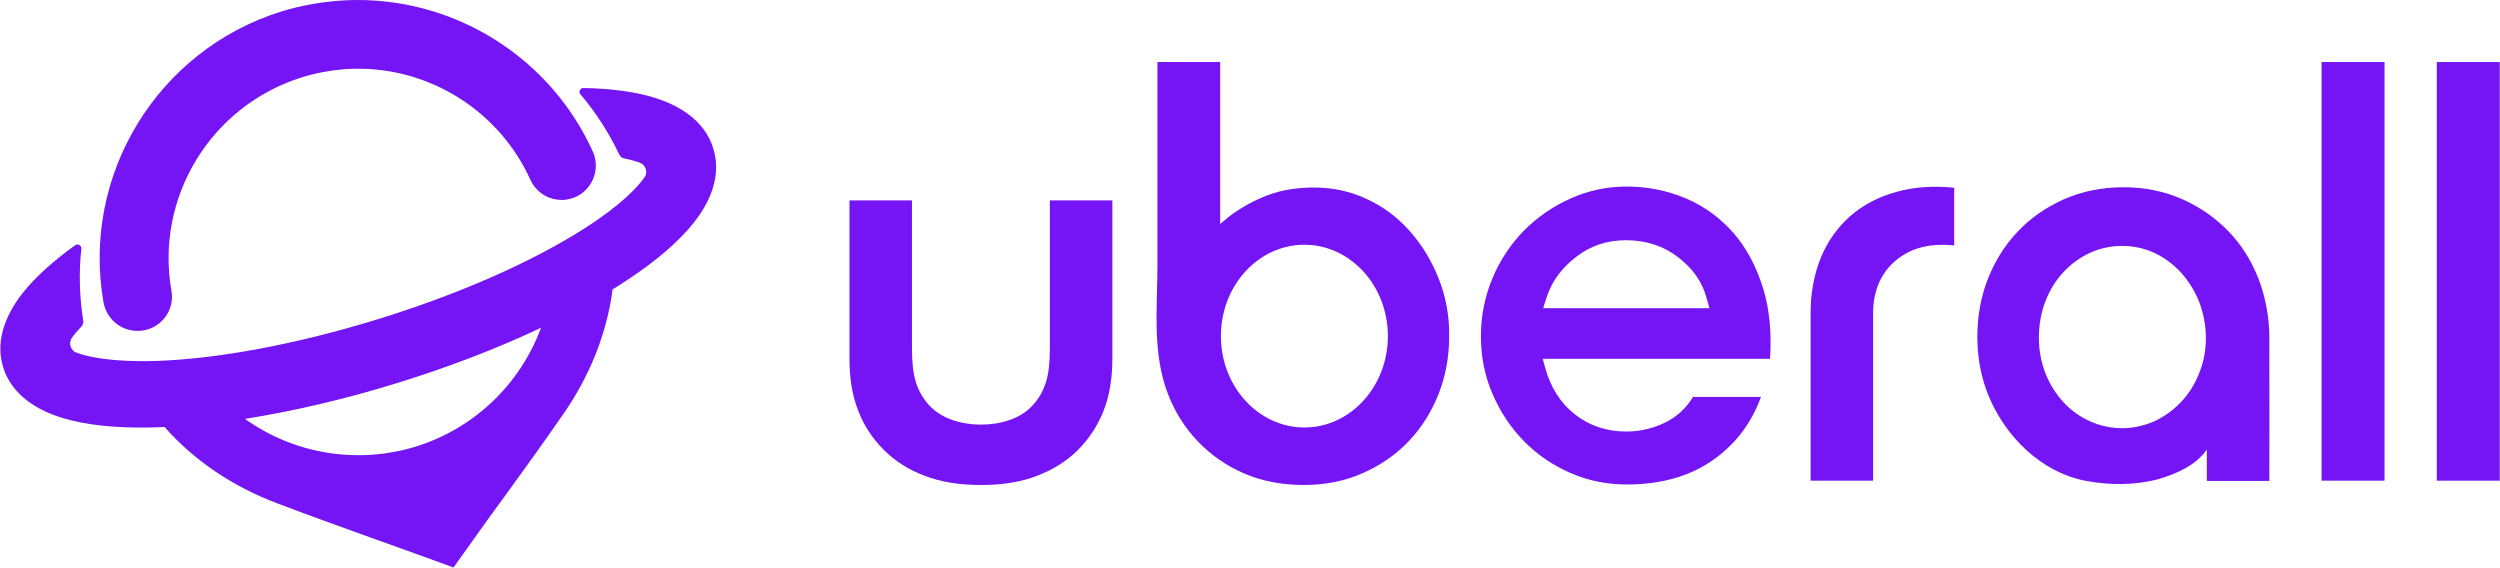
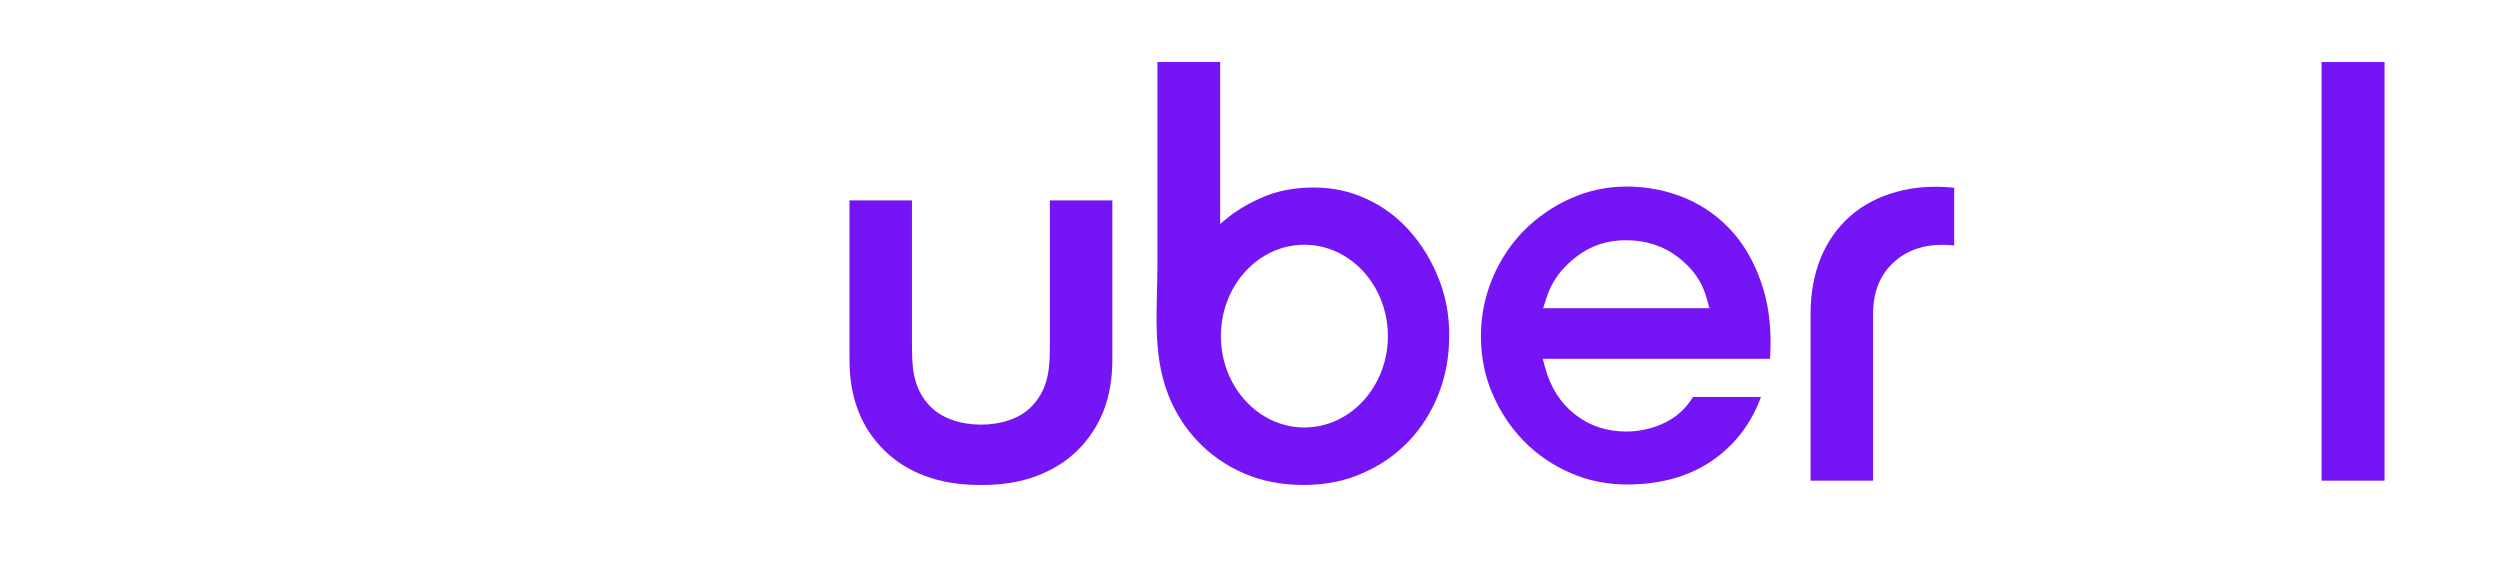
<svg xmlns="http://www.w3.org/2000/svg" width="1048" height="238" viewBox="0 0 1048 238" fill="none">
  <g clip-path="url(#clip0_8659_413533)">
-     <path d="M57.6 138.7H58.7C59.8 138.6 60.9 138.4 61.9 138.1C68.8 136 73.1 129.1 71.9 122.1C64.9 82.8 88.4 44.3 126.6 32.4C132.4 30.6 138.4 29.5 144.4 29C146.3 28.9 148.2 28.8 150.1 28.8C181.2 28.8 209.6 47.1 222.4 75.5C224.7 80.5 229.8 83.8 235.4 83.8H236.4C237.5 83.7 238.6 83.5 239.6 83.2C243.6 82 246.8 79.1 248.5 75.3C250.2 71.6 250.2 67.3 248.5 63.5C231 24.9 192.3 0 149.9 0C147.3 0 144.7 0.1 142.2 0.3C134 0.9 125.9 2.4 118 4.8C66.1 20.9 34 73.3 43.4 126.8C44.7 133.7 50.6 138.7 57.6 138.7Z" fill="#7515F5" />
-     <path d="M174.3 187.2C149.9 194.7 123.4 190.4 102.7 175.6C122.8 172.4 144.8 167.3 166.4 160.6C188.1 153.9 208.4 146.1 226.8 137.4C218 161.2 198.6 179.7 174.3 187.2ZM299 62.2C295.2 49.8 283.5 43.8 274.5 41C266.5 38.5 256.4 37.1 244.6 36.9C243.9 36.9 243.4 37.2 243.1 37.8C242.8 38.4 242.9 39.1 243.3 39.5C249.8 47.2 255.3 55.7 259.6 64.8C260 65.6 260.7 66.2 261.6 66.4C264.1 66.9 266.3 67.5 268.2 68.2C269.4 68.6 270.3 69.6 270.7 70.8C271.1 72 270.9 73.3 270.2 74.3C267.6 78 260.9 85.7 244.3 96.2C222.2 110.2 191.6 123.6 158.1 133.9C124.6 144.2 91.8 150.4 65.7 151.3C46.1 151.9 36.2 149.4 32 147.8C30.8 147.4 30 146.4 29.6 145.2C29.2 144 29.4 142.7 30.1 141.7C31.1 140.2 32.5 138.6 34.1 136.9C34.7 136.3 35 135.3 34.9 134.5C33.3 124.5 33 114.3 34.1 104.3C34.2 103.7 33.9 103.1 33.3 102.7C32.7 102.4 32.1 102.4 31.5 102.8C22.2 109.5 14.8 116.2 9.7 122.6C3.8 130 -2.5 141.5 1.3 153.9C5.1 166.3 16.8 172.3 25.8 175.1C35.5 178.1 48 179.5 63.1 179.2C65 179.2 67 179.1 69 179C81.3 193 97.7 204.1 116.5 211.1C129.4 216 142.7 220.8 155.5 225.4L175.6 232.6L189.3 237.6L190.1 237.9L199.1 225.3C203.2 219.5 207.4 213.7 211.6 208C219.6 197 227.8 185.6 235.7 174.2C247.2 157.9 254.4 139.7 256.8 121.3C258.7 120.1 260.6 119 262.3 117.8C274.9 109.6 284.5 101.3 290.8 93.4C296.6 86.1 302.9 74.6 299 62.2Z" fill="#7515F5" />
    <path d="M440.1 84V143.6C440.1 153.3 440 162.3 432.8 170C427.5 175.8 419 178 411.2 178C403.4 178 394.9 175.7 389.6 170C382.4 162.2 382.3 153.3 382.3 143.6V84H356.1V150.5C356.1 158.4 357.2 165.6 359.7 172C362.1 178.4 365.8 183.9 370.5 188.6C375.1 193.2 380.8 196.9 387.5 199.4C394.2 202 402 203.3 410.6 203.3H411.8C420.4 203.3 428.2 202 434.9 199.4C441.6 196.8 447.3 193.2 451.9 188.6C456.5 184 460.2 178.4 462.7 172C465.2 165.6 466.3 158.3 466.3 150.5V84H440.1Z" fill="#7515F5" />
    <path d="M546.8 179.2C527.5 179.2 511.8 162 511.8 140.9C511.8 119.7 527.5 102.6 546.8 102.6C566.1 102.6 581.8 119.8 581.8 140.9C581.8 162 566.1 179.2 546.8 179.2ZM603.1 116.8C600.1 109.2 596 102.5 590.9 96.8C585.9 91.1 579.8 86.6 572.9 83.4C566.1 80.2 558.6 78.6 550.9 78.6C544 78.6 537.3 79.6 531.5 81.8C525.8 84 521.4 86.4 516.8 89.6C514.5 91.3 511.5 93.9 511.5 93.9V26H485.2V111C485.2 129.2 482.9 148 489.7 165.4C492.6 172.9 496.9 179.6 502.3 185.2C507.7 190.8 514.1 195.3 521.6 198.5C529 201.7 537.4 203.3 546.5 203.3C555.4 203.3 563.7 201.7 571.1 198.4C578.5 195.2 585 190.7 590.4 185.1C595.8 179.5 600 172.8 603 165.3C606 157.8 607.5 149.5 607.5 140.9C607.6 132.4 606.1 124.3 603.1 116.8Z" fill="#7515F5" />
    <path d="M648.1 125.4C650.5 117.6 654.8 112.3 660.7 107.7C666.7 103 673.7 100.7 681.6 100.7C690 100.7 697.3 103.1 703.3 107.7C709.4 112.4 713.5 117.7 715.6 125.6L716.6 129.2H646.9L648.1 125.4ZM738.2 166.4H709.7C706.8 171.2 702.8 174.8 698.1 177.1C693 179.6 687.4 180.9 681.7 180.9C673.5 180.9 666.3 178.5 660.2 173.7C654.2 169 649.9 162.3 647.7 154L646.7 150.4H742C742.7 139.6 741.8 129.8 739.2 121.2C736.4 112 732.2 104 726.7 97.7C721.2 91.4 714.5 86.5 706.8 83.2C699 79.9 690.7 78.2 681.9 78.2C673.6 78.2 665.7 79.9 658.4 83.2C651 86.5 644.5 91 638.9 96.6C633.4 102.2 628.9 108.9 625.7 116.5C622.5 124.1 620.8 132.3 620.8 140.9C620.8 149.5 622.4 157.7 625.7 165.2C628.9 172.7 633.4 179.4 638.9 185C644.4 190.6 651 195.1 658.4 198.3C665.7 201.5 673.7 203.1 682 203.1C697 203.1 709.5 199.3 719.4 191.9C728 185.5 734.4 176.9 738.2 166.4Z" fill="#7515F5" />
    <path d="M795.7 108.4C801.8 103.7 809.7 101.9 819.2 102.9V78.7C810.3 77.8 802.2 78.4 795.1 80.4C787.4 82.5 780.8 86 775.5 90.7C770.2 95.4 766.1 101.2 763.3 108C760.5 114.9 759 122.7 759 131.1V201.5H785.2V131.1C785.3 121.3 788.8 113.7 795.7 108.4Z" fill="#7515F5" />
-     <path d="M889.7 179.5C884.9 179.5 880.3 178.5 876.1 176.6C871.9 174.7 868.1 172 865 168.6C861.9 165.2 859.3 161.2 857.5 156.6C855.7 152 854.7 147 854.7 141.7C854.7 136.2 855.6 131.1 857.4 126.4C859.2 121.7 861.7 117.6 864.9 114.2C868.1 110.7 871.8 108 876.1 106C884.6 102.1 894.8 102.1 903.3 106.1C907.5 108.1 911.2 110.9 914.4 114.4C917.5 117.9 920.1 122 921.9 126.6C923.7 131.3 924.7 136.3 924.7 141.7C924.7 146.9 923.8 151.8 921.9 156.4C920.1 161 917.6 165 914.4 168.4C911.2 171.8 907.5 174.5 903.3 176.5C899 178.4 894.4 179.5 889.7 179.5ZM925.1 188.4V201.6H951.3C951.3 201.6 951.4 155.8 951.3 141C951.3 133.3 949.7 124.3 946.7 116.7C943.7 109.1 939.5 102.4 934.1 96.9C928.7 91.3 922.2 86.8 914.8 83.5C907.4 80.2 899.1 78.5 890.2 78.5C881.1 78.5 872.8 80.2 865.3 83.5C857.8 86.8 851.3 91.3 846 96.9C840.6 102.5 836.4 109.2 833.4 116.7C830.4 124.3 828.9 132.5 828.9 141.2C828.9 149.8 830.4 157.9 833.4 165.4C840.4 182.8 855.5 198 874.5 201.6C884.4 203.4 894.8 203.5 904.6 200.9C912.2 198.7 920.6 195.1 925.1 188.4Z" fill="#7515F5" />
-     <path d="M999.6 201.5H973.2V26H999.6V201.5Z" fill="#7515F5" />
-     <path d="M1047.9 201.5H1021.5V26H1047.9V201.5Z" fill="#7515F5" />
+     <path d="M999.6 201.5H973.2V26H999.6Z" fill="#7515F5" />
  </g>
  <defs>
    <clipPath id="clip0_8659_413533">
      <rect width="1048" height="238" fill="white" />
    </clipPath>
  </defs>
</svg>